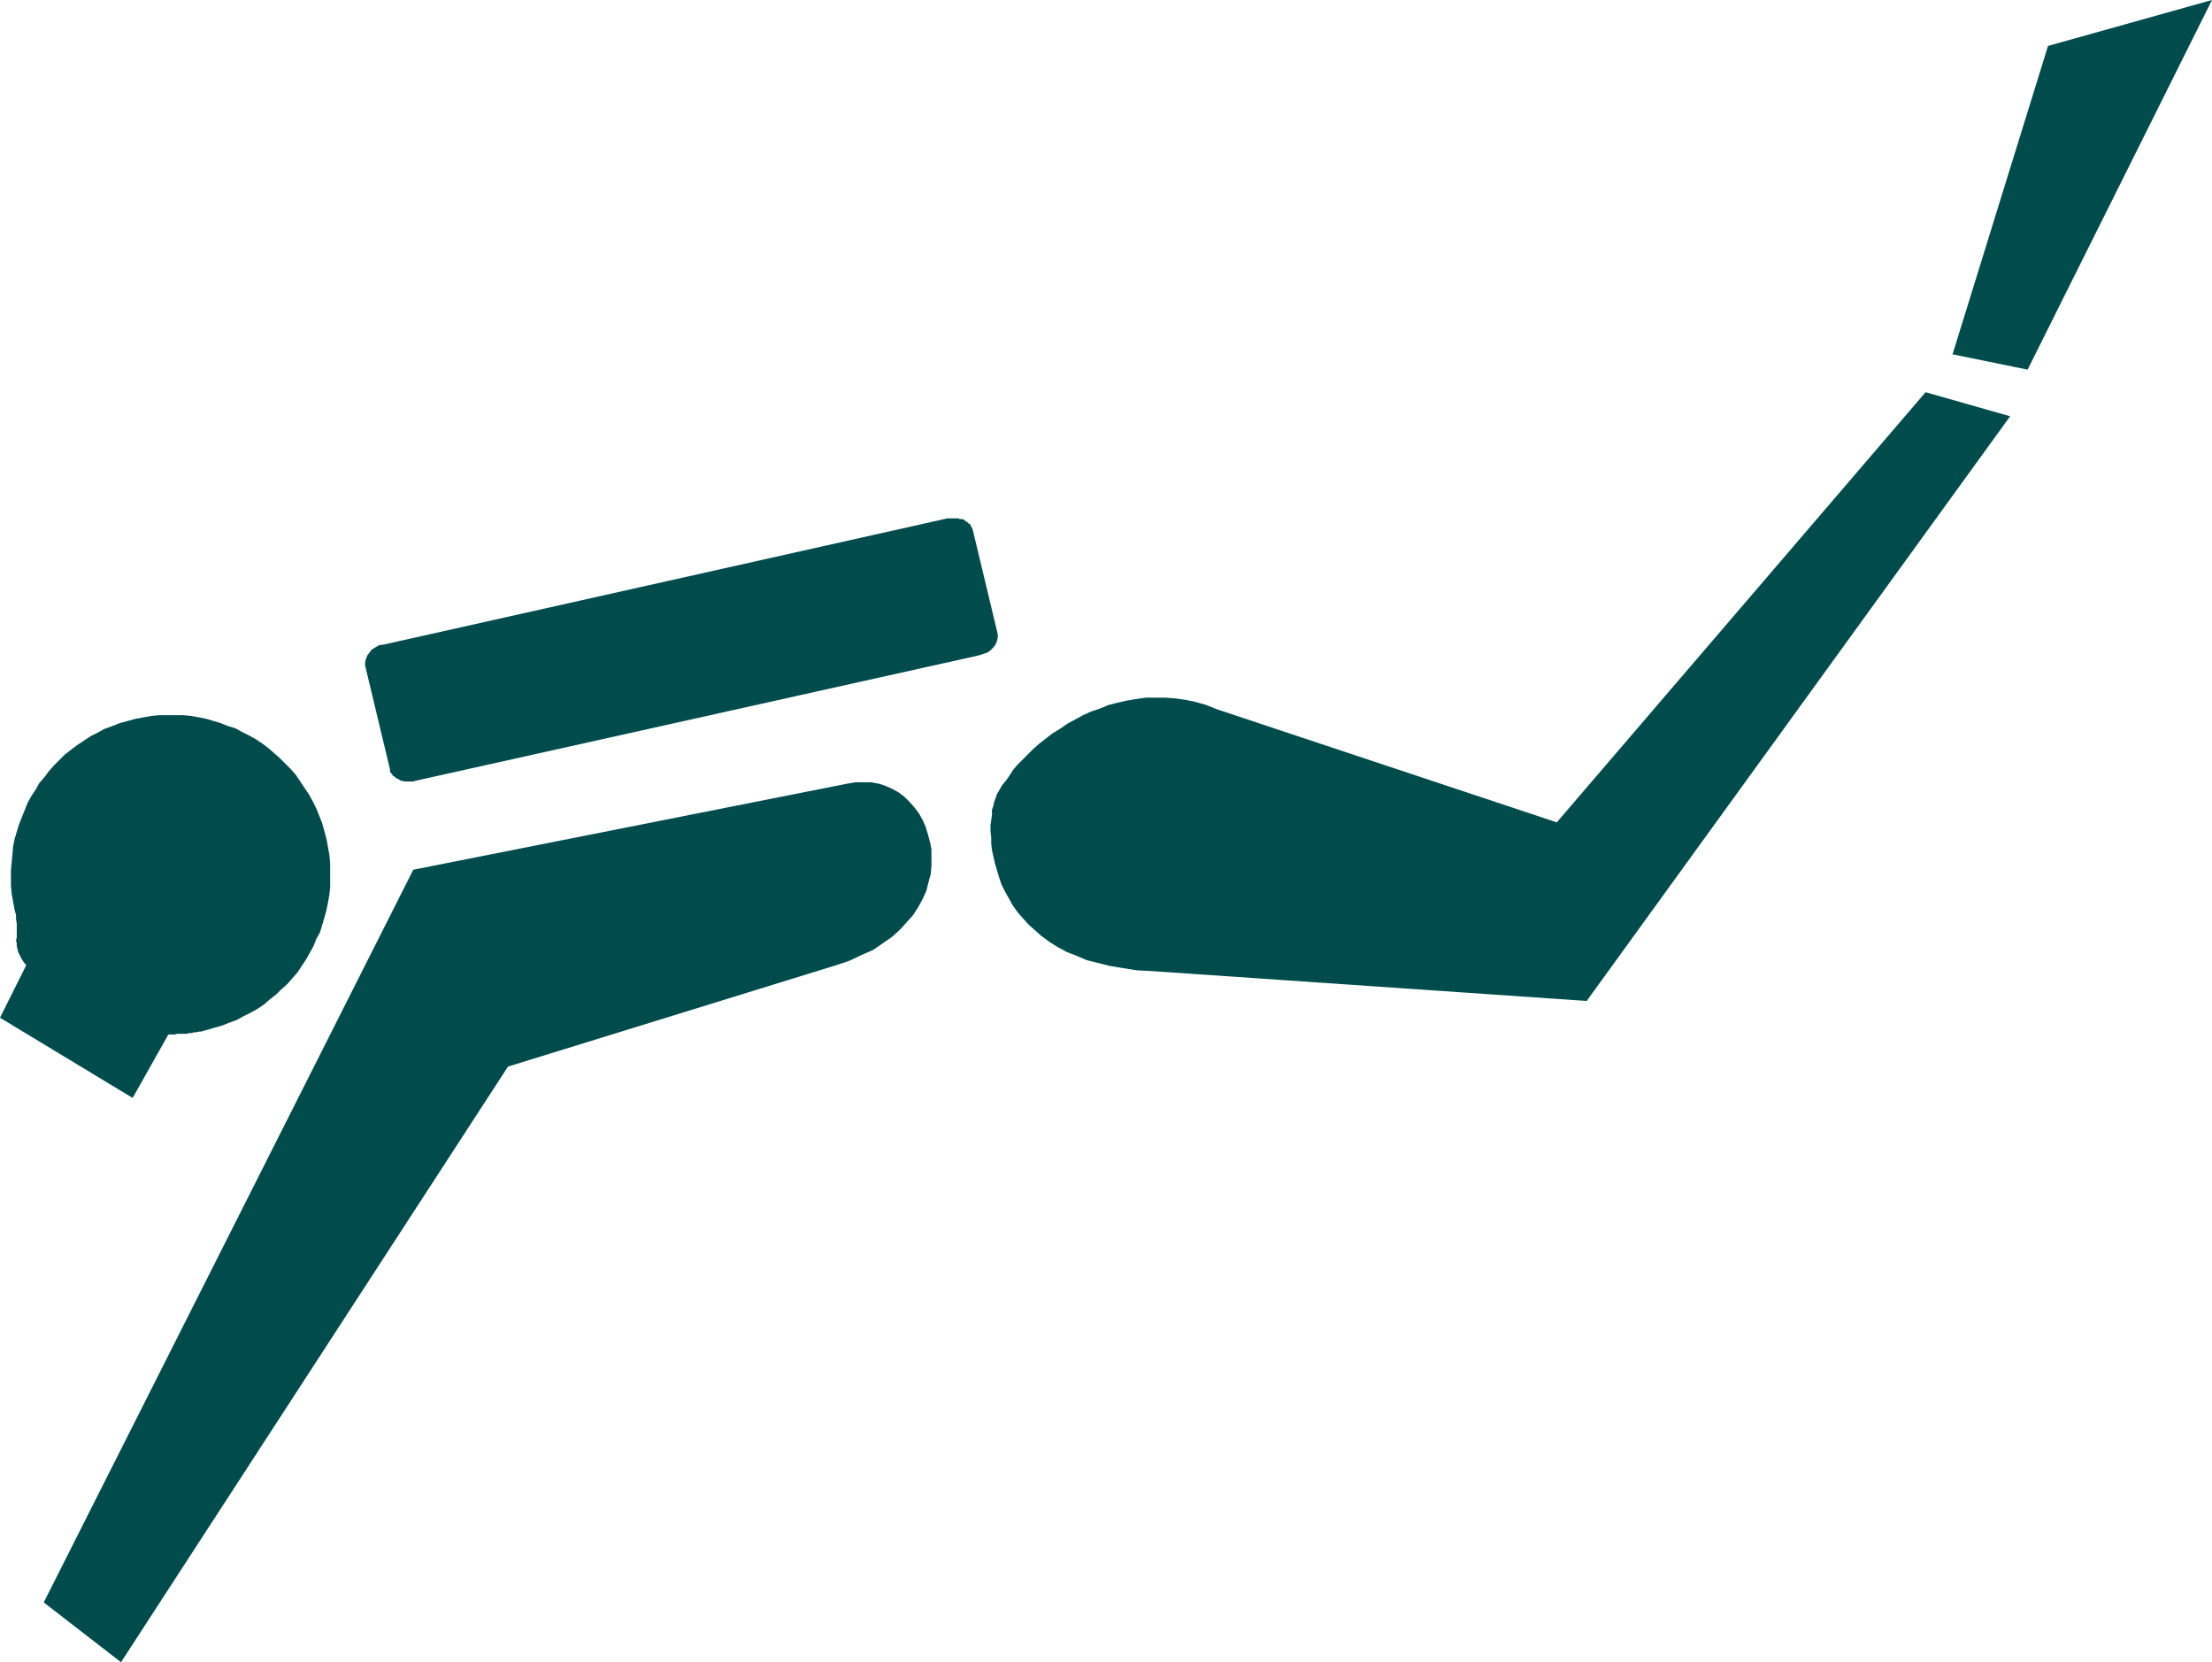
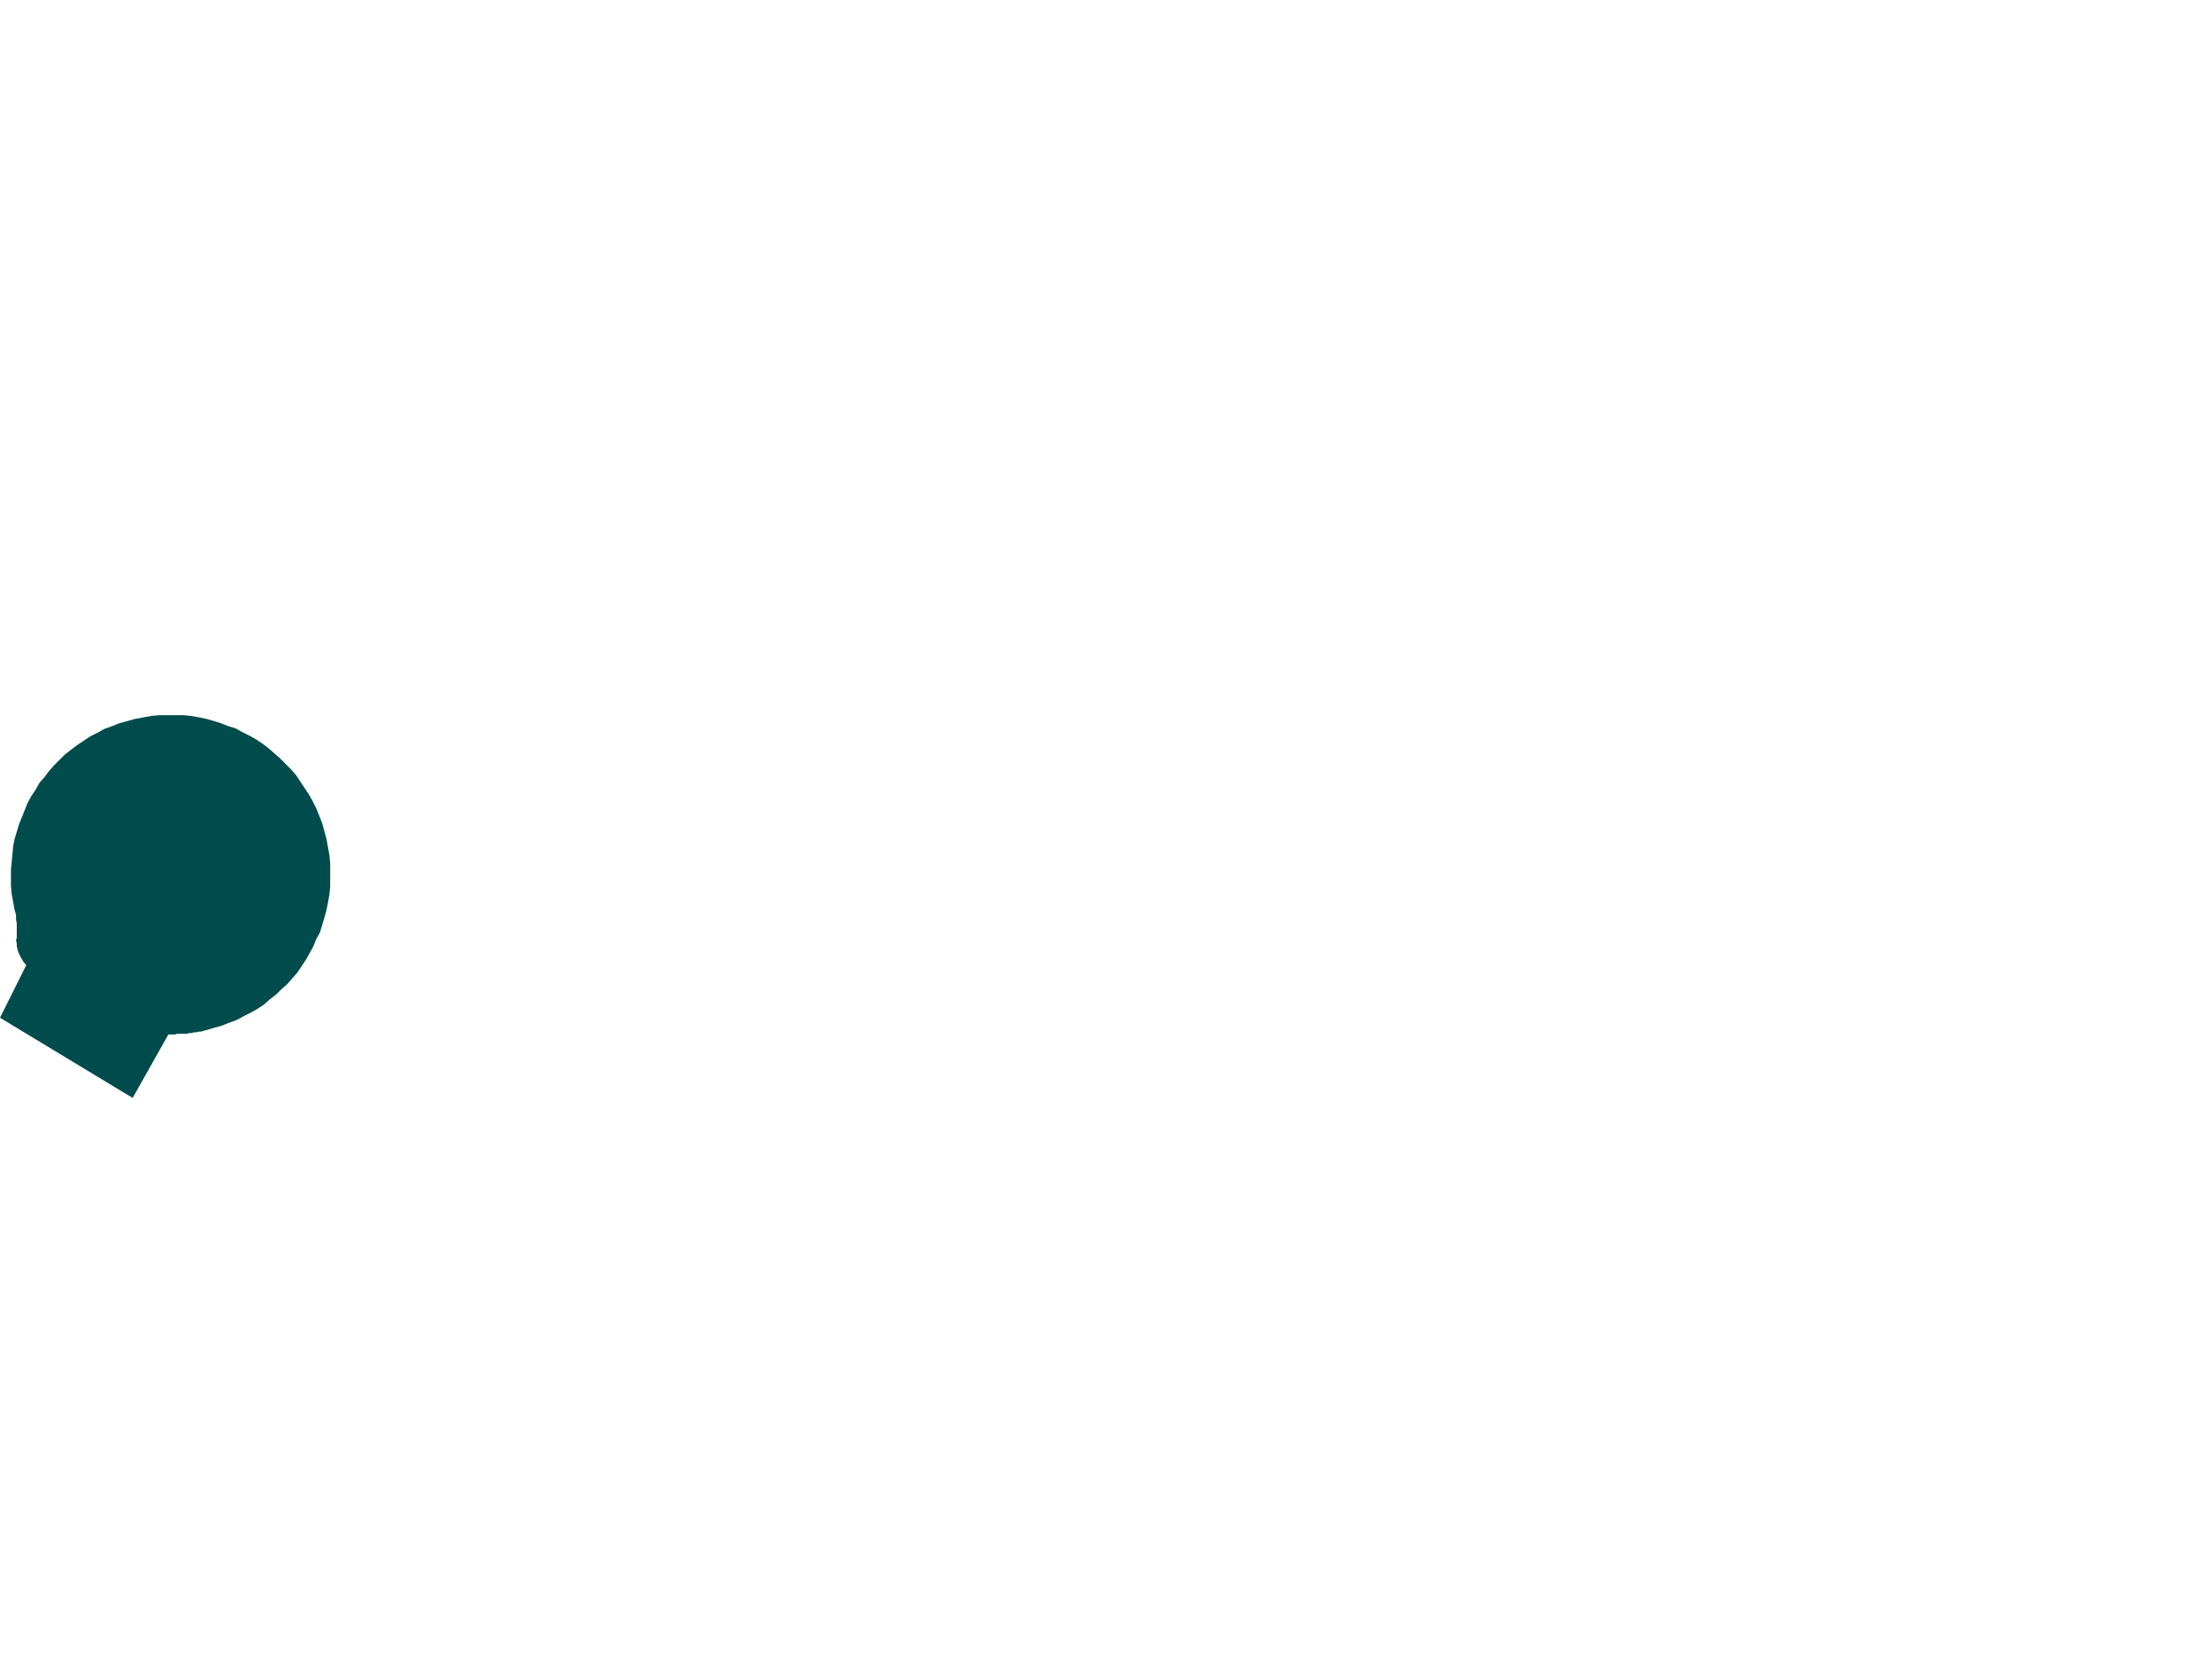
<svg xmlns="http://www.w3.org/2000/svg" xmlns:ns1="http://sodipodi.sourceforge.net/DTD/sodipodi-0.dtd" xmlns:ns2="http://www.inkscape.org/namespaces/inkscape" version="1.0" width="129.766mm" height="97.492mm" id="svg5" ns1:docname="Scuba Diving.wmf">
  <ns1:namedview id="namedview5" pagecolor="#ffffff" bordercolor="#000000" borderopacity="0.25" ns2:showpageshadow="2" ns2:pageopacity="0.0" ns2:pagecheckerboard="0" ns2:deskcolor="#d1d1d1" ns2:document-units="mm" />
  <defs id="defs1">
    <pattern id="WMFhbasepattern" patternUnits="userSpaceOnUse" width="6" height="6" x="0" y="0" />
  </defs>
-   <path style="fill:#004c4c;fill-opacity:1;fill-rule:evenodd;stroke:none" d="m 112.635,236.438 72.72,-22.464 2.909,-0.97 2.747,-1.293 2.586,-1.131 2.101,-1.455 2.101,-1.454 1.778,-1.616 1.454,-1.616 1.454,-1.616 1.131,-1.778 0.97,-1.778 0.808,-1.778 0.485,-1.939 0.485,-1.778 0.162,-1.778 v -1.939 -1.778 l -0.323,-1.616 -0.485,-1.778 -0.485,-1.616 -0.646,-1.455 -0.808,-1.454 -0.97,-1.293 -1.131,-1.293 -1.131,-1.131 -1.293,-0.97 -1.454,-0.808 -1.454,-0.646 -1.454,-0.485 -1.778,-0.323 h -1.616 -1.778 l -1.939,0.323 -96.152,19.07 -81.931,162.42 17.13,13.252 z" id="path1" />
  <path style="fill:#004c4c;fill-opacity:1;fill-rule:evenodd;stroke:none" d="m 37.33,229.327 h 0.485 0.485 0.485 l 0.485,-0.162 h 0.646 0.485 0.485 0.485 l 0.646,-0.162 h 0.485 l 0.485,-0.162 h 0.485 l 0.646,-0.162 h 0.485 l 0.485,-0.162 0.646,-0.162 1.616,-0.485 1.778,-0.485 1.616,-0.646 1.778,-0.646 1.454,-0.808 1.616,-0.808 1.454,-0.808 1.454,-0.97 1.293,-1.131 1.454,-1.131 1.131,-1.131 1.293,-1.131 1.131,-1.293 1.131,-1.293 0.97,-1.455 0.97,-1.454 0.808,-1.455 0.808,-1.455 0.646,-1.616 0.808,-1.455 0.485,-1.616 0.485,-1.616 0.485,-1.778 0.323,-1.616 0.323,-1.778 0.162,-1.616 v -1.778 -1.778 -1.778 l -0.162,-1.778 -0.323,-1.778 -0.323,-1.778 -0.485,-1.778 -0.485,-1.778 -0.646,-1.616 -0.646,-1.616 -0.808,-1.616 -0.808,-1.454 -0.97,-1.455 -0.97,-1.455 -0.97,-1.455 -1.131,-1.293 -1.131,-1.131 -1.293,-1.293 -1.293,-1.131 -1.293,-1.131 -1.293,-0.97 -1.454,-0.97 -1.454,-0.808 -1.616,-0.808 -1.454,-0.808 -1.616,-0.485 -1.616,-0.646 -1.616,-0.485 -1.616,-0.485 -1.616,-0.323 -1.778,-0.323 -1.778,-0.162 H 38.946 37.168 35.39 l -1.778,0.162 -1.778,0.323 -1.778,0.323 -1.778,0.485 -1.778,0.485 -1.616,0.646 -1.778,0.646 -1.454,0.808 -1.616,0.808 -1.454,0.97 -1.454,0.97 -1.293,0.97 -1.454,1.131 -1.131,1.131 -1.293,1.293 -1.131,1.293 -0.97,1.293 -1.131,1.293 -0.808,1.454 -0.97,1.455 -0.808,1.455 -0.646,1.616 -0.646,1.616 -0.646,1.616 -0.485,1.616 -0.485,1.616 -0.323,1.616 -0.162,1.778 -0.162,1.778 -0.162,1.616 v 1.778 1.778 l 0.162,1.778 0.323,1.778 0.323,1.778 0.323,1.131 v 0.97 l 0.162,0.97 v 0.808 0.808 0.646 0.808 l -0.162,0.646 0.162,0.646 v 0.646 l 0.162,0.646 0.162,0.646 0.323,0.646 0.323,0.646 0.485,0.808 0.646,0.808 L 0,225.61 29.411,243.388 Z" id="path2" />
-   <path style="fill:#004c4c;fill-opacity:1;fill-rule:evenodd;stroke:none" d="m 345.177,182.298 -75.306,-25.05 -2.424,-0.97 -2.262,-0.646 -2.262,-0.485 -2.262,-0.323 -2.262,-0.162 h -2.262 -2.101 l -2.262,0.323 -1.939,0.323 -2.101,0.485 -1.939,0.485 -1.939,0.808 -1.939,0.646 -1.778,0.808 -1.778,0.97 -1.778,0.97 -1.616,1.131 -1.616,0.97 -1.454,1.131 -1.454,1.131 -1.293,1.131 -1.293,1.293 -1.131,1.131 -1.131,1.131 -0.97,1.131 -0.808,1.293 -0.808,1.131 -0.808,0.97 -0.646,1.131 -0.485,0.808 -0.323,0.97 -0.323,0.808 -0.162,0.808 -0.323,0.97 v 1.131 l -0.162,1.131 -0.162,1.131 v 1.293 l 0.162,1.455 v 1.293 l 0.162,1.454 0.323,1.455 0.323,1.455 0.485,1.616 0.485,1.616 0.485,1.455 0.808,1.616 0.808,1.454 0.808,1.455 1.131,1.616 1.131,1.293 1.293,1.454 1.454,1.293 1.454,1.293 1.778,1.293 1.778,1.131 2.101,1.131 2.101,0.808 2.262,0.97 2.586,0.646 2.586,0.646 2.909,0.485 3.07,0.485 3.232,0.162 96.475,6.626 93.889,-129.613 -18.746,-5.333 z" id="path3" />
-   <path style="fill:#004c4c;fill-opacity:1;fill-rule:evenodd;stroke:none" d="M 432.926,78.543 449.571,81.937 490.455,0 454.095,10.182 Z" id="path4" />
-   <path style="fill:#004c4c;fill-opacity:1;fill-rule:evenodd;stroke:none" d="m 80.962,147.552 v -0.808 l 0.162,-0.646 0.323,-0.808 0.485,-0.646 0.485,-0.646 0.808,-0.485 0.808,-0.485 1.131,-0.162 124.917,-27.959 h 0.485 0.485 0.485 0.485 0.485 l 0.323,0.162 h 0.485 l 0.485,0.162 0.323,0.323 0.323,0.162 0.323,0.323 0.323,0.162 0.162,0.323 0.162,0.323 0.162,0.323 0.162,0.485 5.494,22.949 v 0.646 l -0.162,0.808 -0.323,0.808 -0.485,0.646 -0.646,0.646 -0.646,0.485 -0.97,0.323 -0.97,0.323 -124.917,27.797 -0.485,0.162 h -0.485 -0.485 -0.485 -0.485 l -0.485,-0.162 H 88.88 l -0.485,-0.323 -0.323,-0.162 -0.323,-0.162 -0.323,-0.323 -0.323,-0.162 -0.162,-0.323 -0.323,-0.323 -0.162,-0.323 v -0.485 z" id="path5" />
</svg>